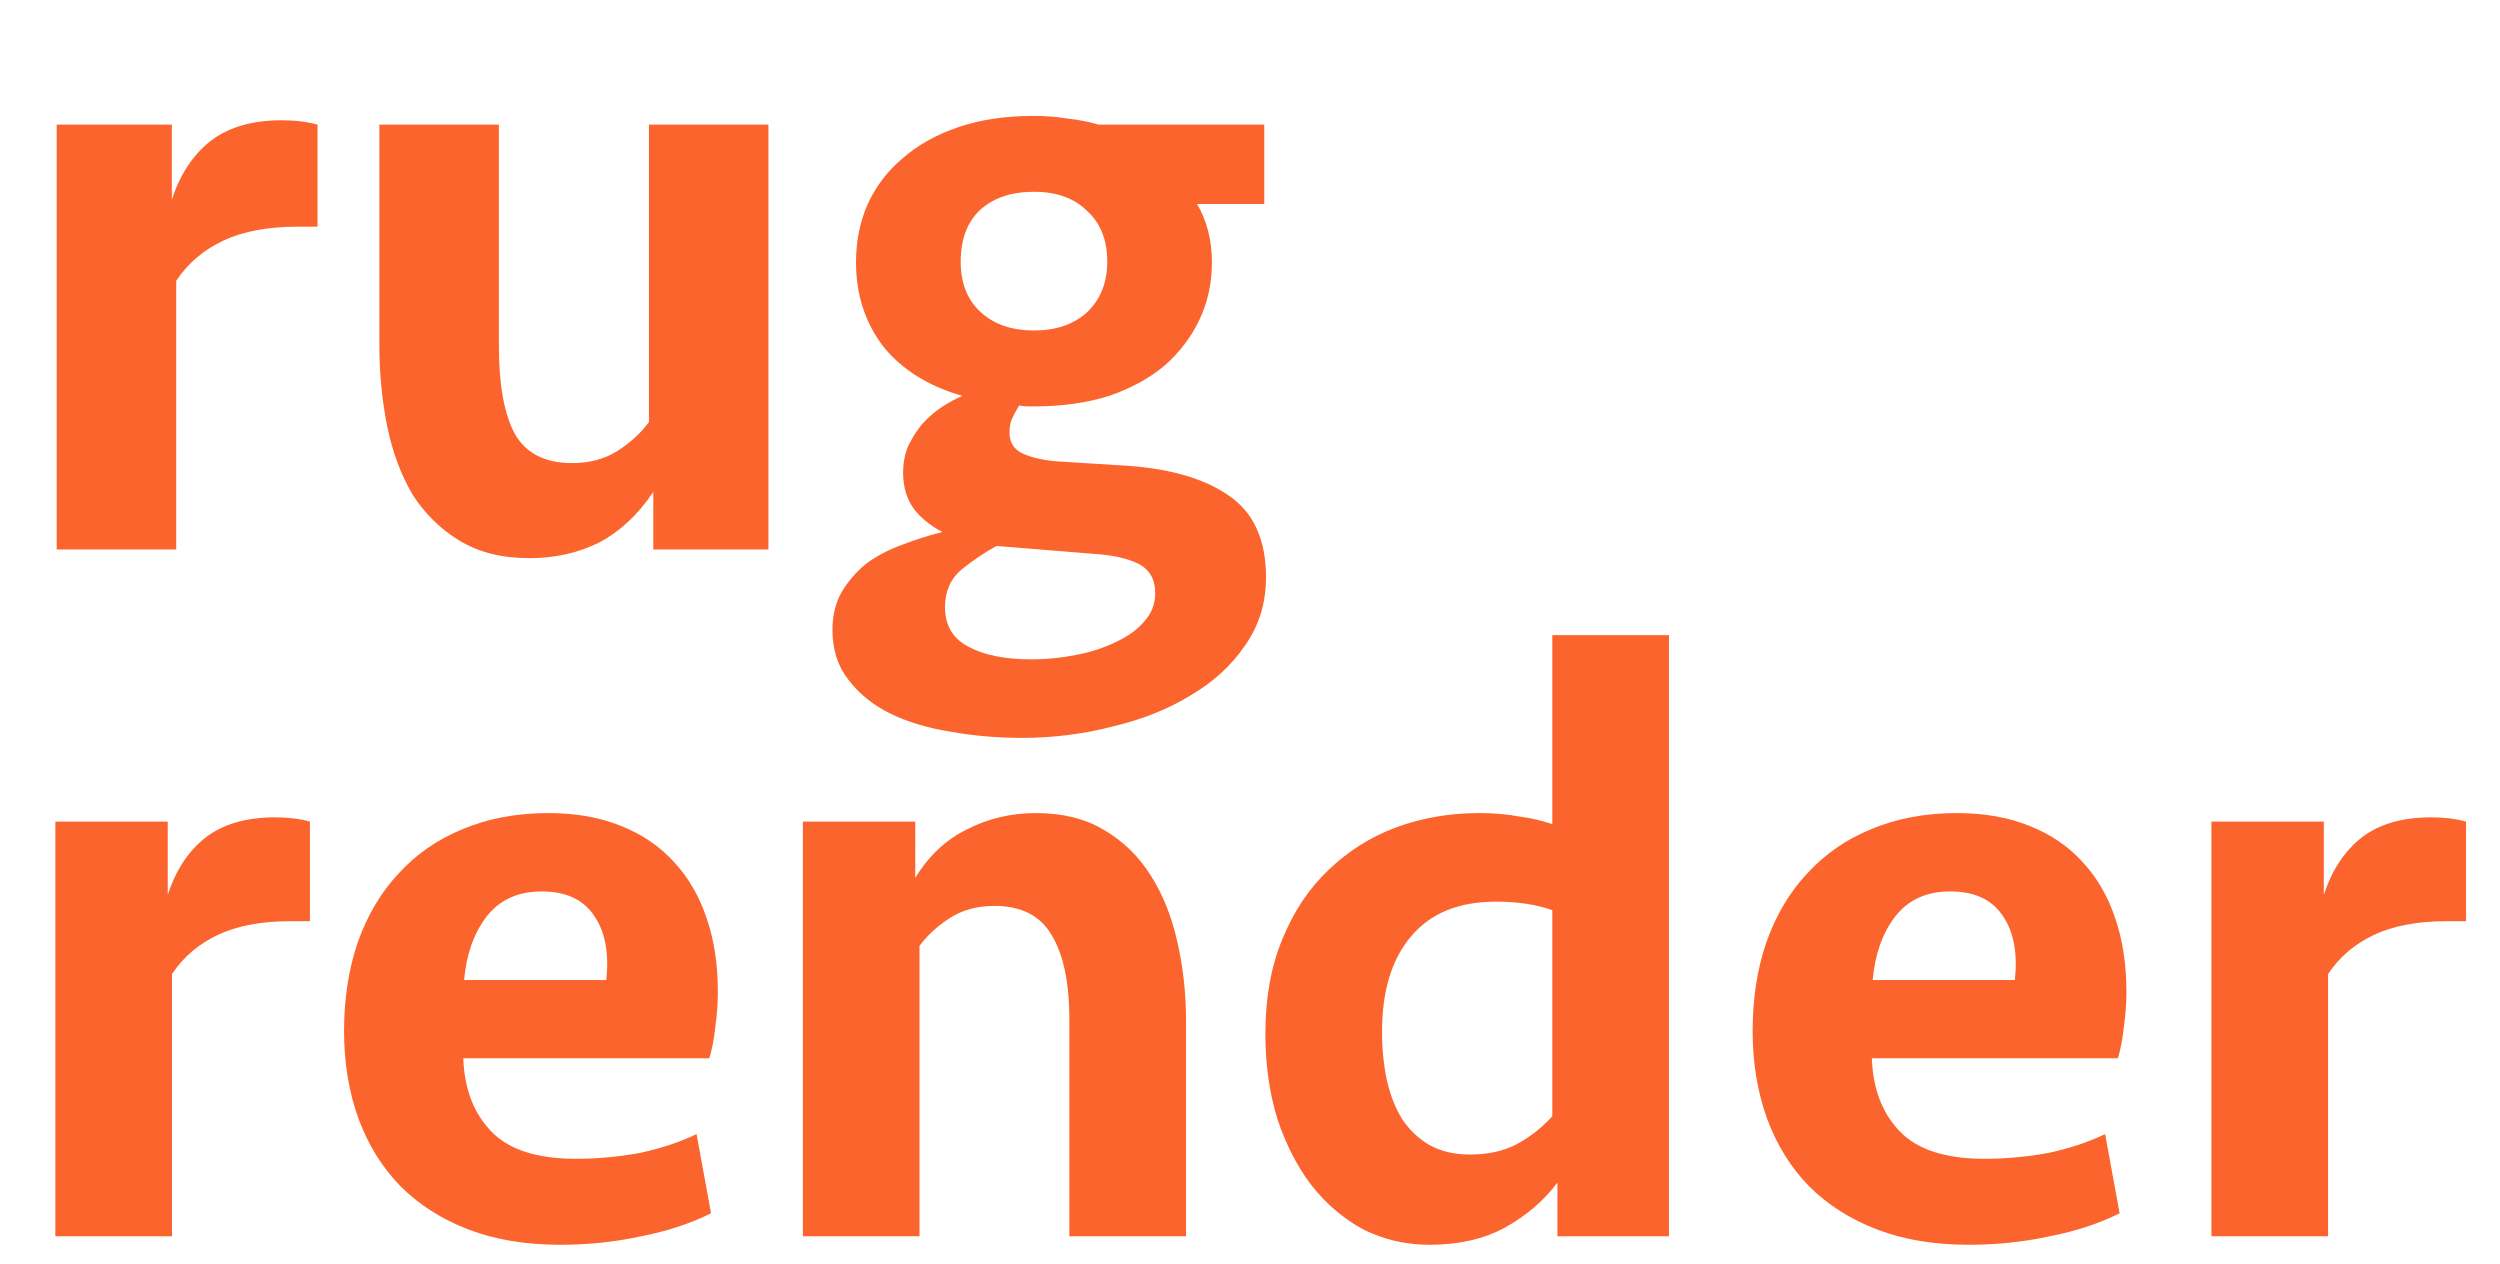
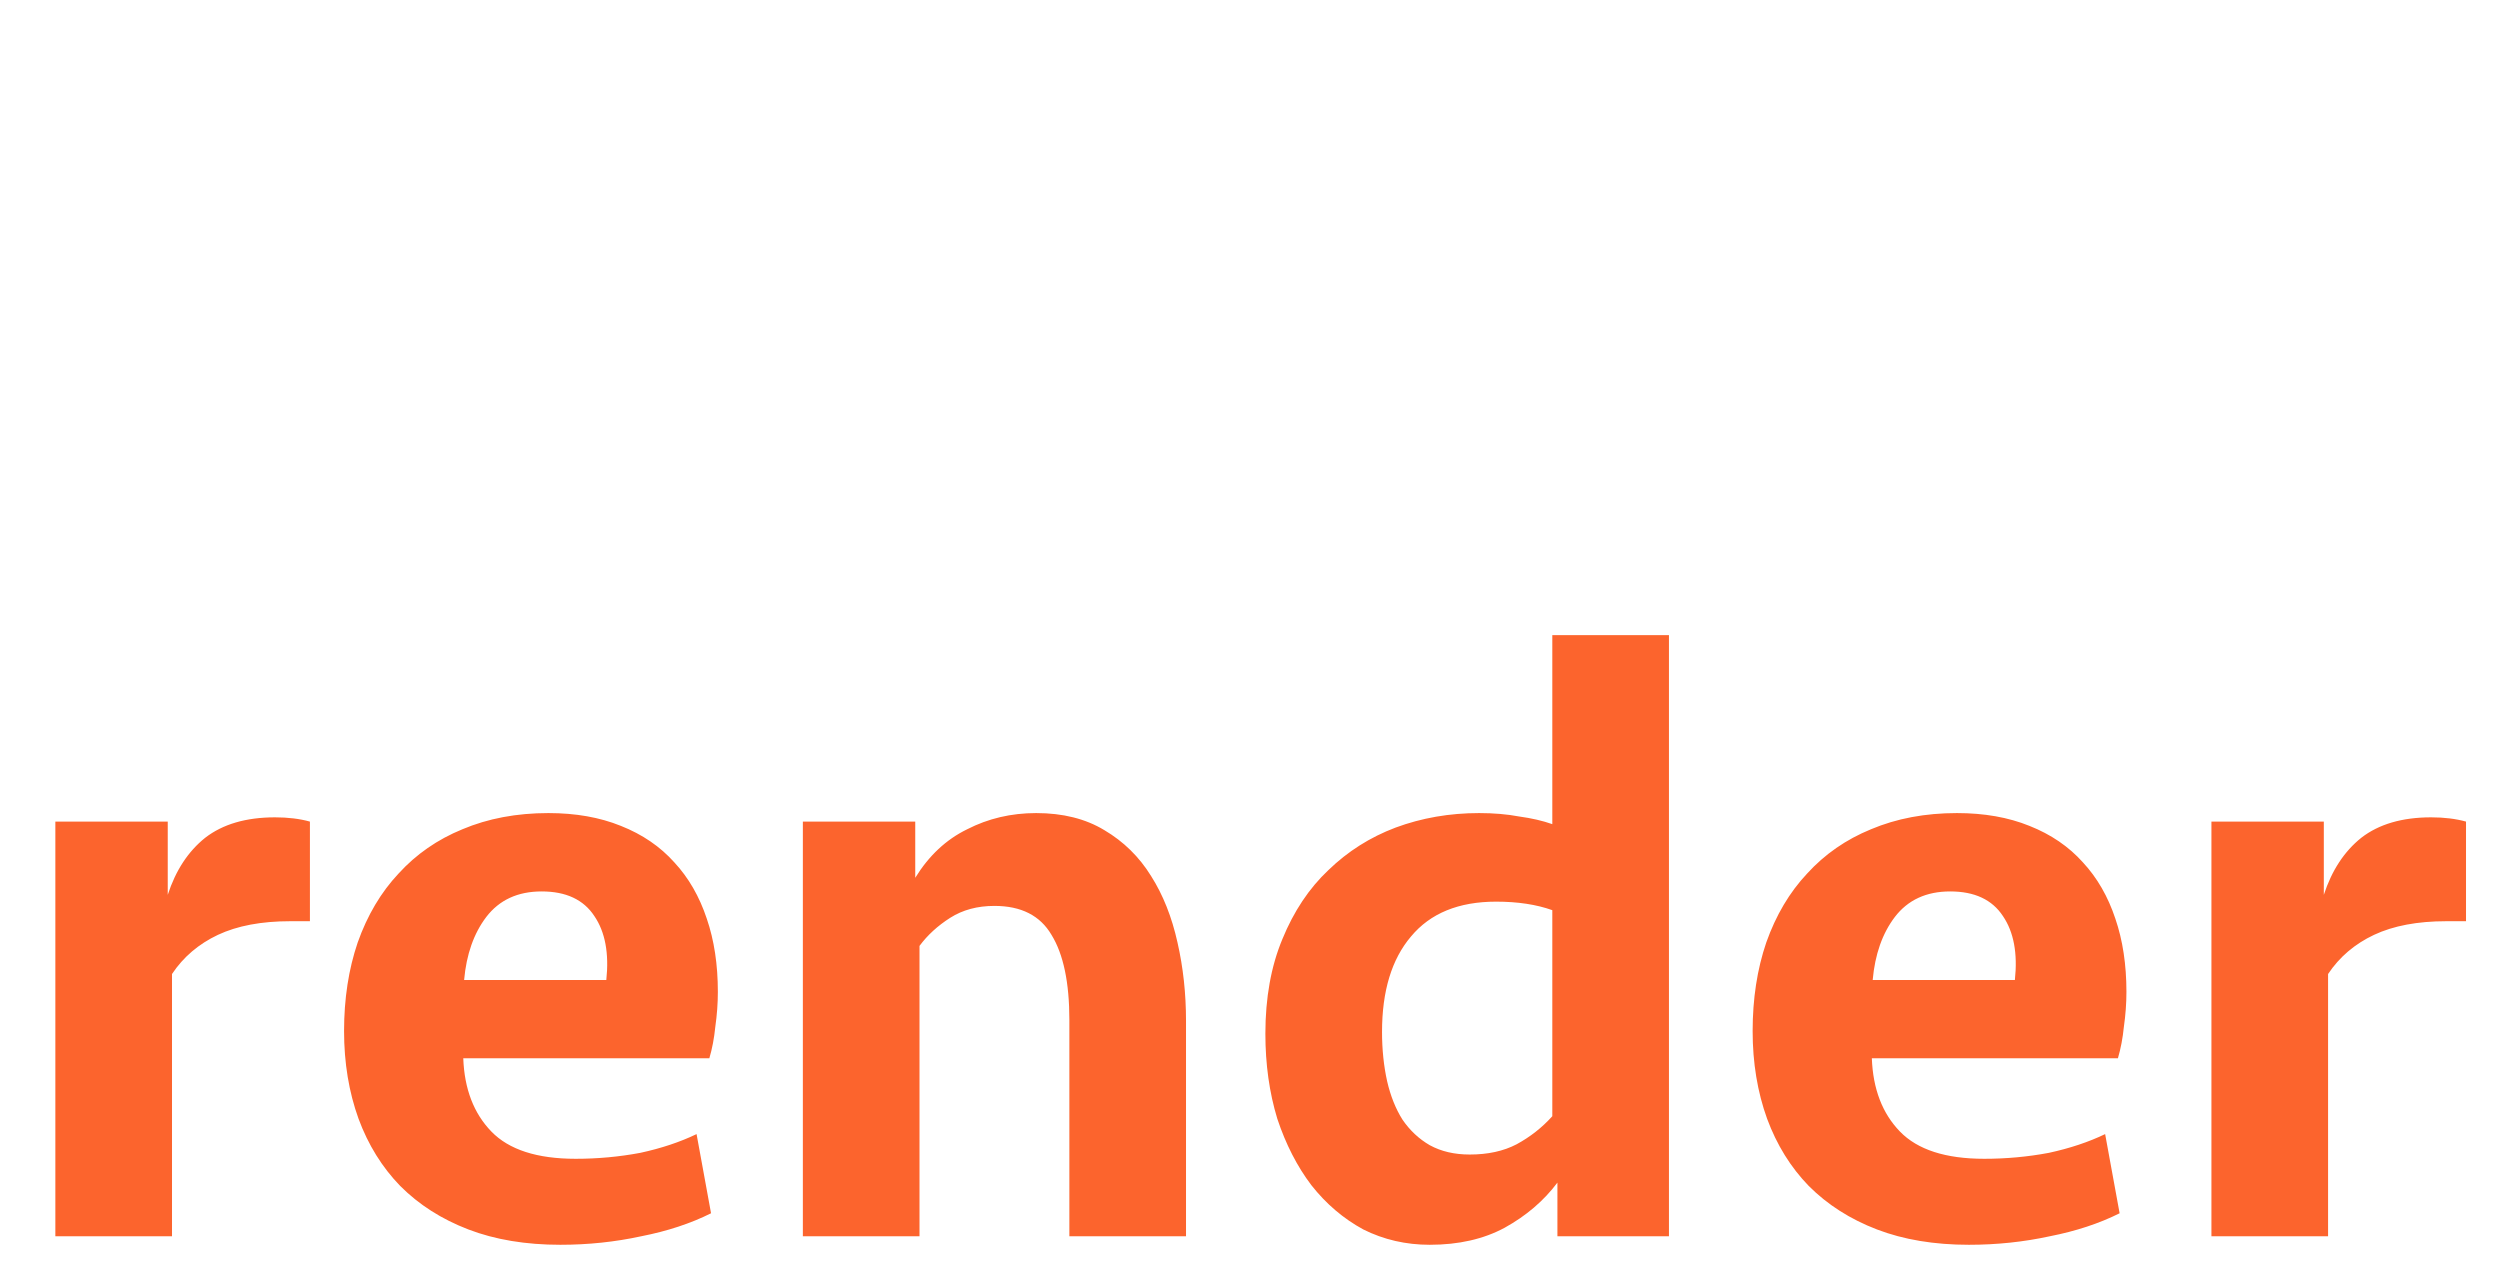
<svg xmlns="http://www.w3.org/2000/svg" width="91" height="46" viewBox="0 0 91 46" fill="none">
  <path d="M11.281 33.532H10.569C9.515 33.532 8.637 33.698 7.934 34.028C7.232 34.359 6.674 34.834 6.261 35.454V45H2.015V29.906H6.106V32.572C6.395 31.683 6.849 30.991 7.469 30.495C8.11 29.999 8.957 29.751 10.011 29.751C10.486 29.751 10.91 29.803 11.281 29.906V33.532ZM19.962 29.596C20.954 29.596 21.832 29.751 22.597 30.061C23.382 30.371 24.033 30.816 24.549 31.394C25.066 31.952 25.459 32.634 25.727 33.44C25.996 34.225 26.13 35.113 26.13 36.105C26.13 36.518 26.099 36.942 26.037 37.376C25.996 37.789 25.924 38.171 25.82 38.522H16.863C16.904 39.638 17.245 40.527 17.886 41.188C18.526 41.849 19.549 42.18 20.954 42.18C21.76 42.18 22.545 42.107 23.31 41.963C24.074 41.797 24.756 41.57 25.355 41.281L25.882 44.163C25.138 44.535 24.291 44.814 23.341 45C22.39 45.207 21.409 45.31 20.396 45.31C19.136 45.31 18.02 45.124 17.049 44.752C16.078 44.38 15.252 43.853 14.57 43.171C13.909 42.49 13.402 41.673 13.051 40.723C12.7 39.752 12.524 38.688 12.524 37.531C12.524 36.353 12.689 35.279 13.02 34.307C13.371 33.316 13.867 32.479 14.508 31.797C15.148 31.094 15.923 30.557 16.832 30.185C17.762 29.793 18.805 29.596 19.962 29.596ZM19.715 32.448C18.847 32.448 18.175 32.758 17.7 33.378C17.245 33.977 16.977 34.741 16.894 35.671H22.07C22.173 34.7 22.029 33.925 21.636 33.347C21.244 32.747 20.603 32.448 19.715 32.448ZM29.224 45V29.906H33.315V31.952C33.811 31.146 34.441 30.557 35.206 30.185C35.971 29.793 36.807 29.596 37.717 29.596C38.688 29.596 39.514 29.803 40.196 30.216C40.898 30.63 41.467 31.187 41.901 31.89C42.334 32.572 42.655 33.378 42.861 34.307C43.068 35.217 43.171 36.167 43.171 37.159V45H38.925V37.128C38.925 35.764 38.708 34.731 38.274 34.028C37.861 33.326 37.169 32.975 36.198 32.975C35.578 32.975 35.041 33.119 34.586 33.409C34.132 33.698 33.76 34.039 33.47 34.431V45H29.224ZM60.75 45H56.69V43.047C56.194 43.709 55.554 44.256 54.769 44.69C54.004 45.103 53.095 45.31 52.041 45.31C51.174 45.31 50.368 45.124 49.624 44.752C48.901 44.359 48.27 43.822 47.733 43.14C47.217 42.459 46.803 41.653 46.494 40.723C46.204 39.773 46.06 38.739 46.06 37.624C46.06 36.322 46.266 35.175 46.679 34.183C47.093 33.171 47.651 32.334 48.353 31.673C49.056 30.991 49.872 30.474 50.802 30.123C51.752 29.772 52.764 29.596 53.839 29.596C54.376 29.596 54.862 29.638 55.296 29.72C55.75 29.782 56.153 29.875 56.504 29.999V23.119H60.75V45ZM53.498 42.025C54.159 42.025 54.727 41.901 55.203 41.653C55.699 41.384 56.133 41.043 56.504 40.63V33.13C55.926 32.923 55.244 32.82 54.459 32.82C53.095 32.82 52.062 33.243 51.359 34.09C50.657 34.917 50.306 36.074 50.306 37.562C50.306 38.202 50.368 38.801 50.492 39.359C50.616 39.897 50.802 40.361 51.05 40.754C51.318 41.147 51.649 41.456 52.041 41.684C52.455 41.911 52.94 42.025 53.498 42.025ZM71.234 29.596C72.226 29.596 73.104 29.751 73.869 30.061C74.654 30.371 75.305 30.816 75.821 31.394C76.338 31.952 76.731 32.634 76.999 33.44C77.268 34.225 77.402 35.113 77.402 36.105C77.402 36.518 77.371 36.942 77.309 37.376C77.268 37.789 77.195 38.171 77.092 38.522H68.135C68.176 39.638 68.517 40.527 69.158 41.188C69.798 41.849 70.821 42.18 72.226 42.18C73.032 42.18 73.817 42.107 74.582 41.963C75.346 41.797 76.028 41.57 76.627 41.281L77.154 44.163C76.41 44.535 75.563 44.814 74.613 45C73.662 45.207 72.681 45.31 71.668 45.31C70.408 45.31 69.292 45.124 68.321 44.752C67.35 44.38 66.523 43.853 65.841 43.171C65.18 42.49 64.674 41.673 64.323 40.723C63.972 39.752 63.796 38.688 63.796 37.531C63.796 36.353 63.961 35.279 64.292 34.307C64.643 33.316 65.139 32.479 65.78 31.797C66.42 31.094 67.195 30.557 68.104 30.185C69.034 29.793 70.077 29.596 71.234 29.596ZM70.986 32.448C70.119 32.448 69.447 32.758 68.972 33.378C68.517 33.977 68.249 34.741 68.166 35.671H73.342C73.445 34.7 73.301 33.925 72.908 33.347C72.515 32.747 71.875 32.448 70.986 32.448ZM89.763 33.532H89.05C87.997 33.532 87.118 33.698 86.416 34.028C85.713 34.359 85.156 34.834 84.742 35.454V45H80.496V29.906H84.587V32.572C84.877 31.683 85.331 30.991 85.951 30.495C86.591 29.999 87.439 29.751 88.492 29.751C88.968 29.751 89.391 29.803 89.763 29.906V33.532Z" fill="#FC642D" />
-   <path d="M11.558 8.251H10.828C9.748 8.251 8.848 8.421 8.129 8.759C7.409 9.098 6.837 9.585 6.414 10.22V20H2.064V4.536H6.255V7.267C6.552 6.357 7.017 5.648 7.652 5.14C8.309 4.632 9.177 4.378 10.256 4.378C10.743 4.378 11.177 4.431 11.558 4.536V8.251ZM27.971 4.536V20H23.78V17.904C23.23 18.73 22.573 19.344 21.811 19.746C21.049 20.127 20.202 20.317 19.271 20.317C18.276 20.317 17.429 20.106 16.731 19.683C16.032 19.259 15.461 18.698 15.016 18C14.593 17.28 14.286 16.454 14.095 15.523C13.905 14.57 13.809 13.586 13.809 12.57V4.536H18.16V12.602C18.16 13.999 18.35 15.057 18.731 15.777C19.133 16.497 19.832 16.857 20.827 16.857C21.462 16.857 22.012 16.708 22.478 16.412C22.944 16.116 23.325 15.766 23.621 15.364V4.536H27.971ZM46.019 4.536V7.426H43.574C43.934 8.04 44.114 8.749 44.114 9.553C44.114 10.294 43.966 10.982 43.669 11.617C43.373 12.252 42.95 12.813 42.399 13.3C41.849 13.766 41.172 14.136 40.367 14.412C39.563 14.665 38.652 14.793 37.636 14.793C37.594 14.793 37.52 14.793 37.414 14.793C37.329 14.793 37.224 14.782 37.096 14.761C36.991 14.93 36.906 15.089 36.843 15.237C36.779 15.364 36.747 15.533 36.747 15.745C36.747 16.105 36.906 16.359 37.224 16.507C37.541 16.655 37.954 16.751 38.462 16.793L41.002 16.952C42.59 17.058 43.828 17.417 44.717 18.031C45.627 18.645 46.083 19.64 46.083 21.016C46.083 21.948 45.828 22.773 45.321 23.493C44.834 24.212 44.177 24.816 43.352 25.303C42.526 25.811 41.574 26.192 40.494 26.446C39.436 26.721 38.335 26.859 37.192 26.859C36.303 26.859 35.445 26.785 34.62 26.636C33.794 26.509 33.053 26.287 32.397 25.97C31.762 25.652 31.254 25.239 30.873 24.731C30.492 24.244 30.301 23.641 30.301 22.921C30.301 22.392 30.418 21.926 30.651 21.524C30.884 21.143 31.18 20.804 31.54 20.508C31.921 20.233 32.344 20.011 32.81 19.841C33.297 19.651 33.794 19.492 34.302 19.365C33.858 19.132 33.508 18.846 33.254 18.508C33 18.148 32.873 17.714 32.873 17.206C32.873 16.846 32.937 16.518 33.064 16.221C33.212 15.925 33.381 15.66 33.572 15.428C33.784 15.195 34.017 14.994 34.27 14.824C34.525 14.655 34.779 14.517 35.033 14.412C33.784 14.052 32.821 13.448 32.143 12.602C31.487 11.734 31.159 10.718 31.159 9.553C31.159 8.791 31.296 8.093 31.572 7.458C31.868 6.801 32.291 6.24 32.842 5.775C33.392 5.288 34.069 4.907 34.874 4.632C35.678 4.356 36.599 4.219 37.636 4.219C38.06 4.219 38.462 4.251 38.843 4.314C39.245 4.356 39.626 4.431 39.986 4.536H46.019ZM36.271 19.873C35.848 20.106 35.424 20.392 35.001 20.73C34.599 21.069 34.398 21.524 34.398 22.096C34.398 22.752 34.673 23.228 35.223 23.525C35.795 23.842 36.567 24.001 37.541 24.001C38.091 24.001 38.631 23.948 39.16 23.842C39.711 23.736 40.198 23.578 40.621 23.366C41.044 23.175 41.383 22.932 41.637 22.636C41.912 22.339 42.05 21.99 42.05 21.588C42.05 21.08 41.838 20.72 41.415 20.508C41.013 20.317 40.473 20.201 39.795 20.159L36.271 19.873ZM37.636 12.03C38.441 12.03 39.086 11.808 39.573 11.363C40.06 10.898 40.304 10.284 40.304 9.522C40.304 8.738 40.06 8.124 39.573 7.68C39.108 7.214 38.462 6.981 37.636 6.981C36.811 6.981 36.154 7.204 35.668 7.648C35.202 8.093 34.969 8.717 34.969 9.522C34.969 10.305 35.212 10.919 35.699 11.363C36.186 11.808 36.832 12.03 37.636 12.03Z" fill="#FC642D" />
</svg>